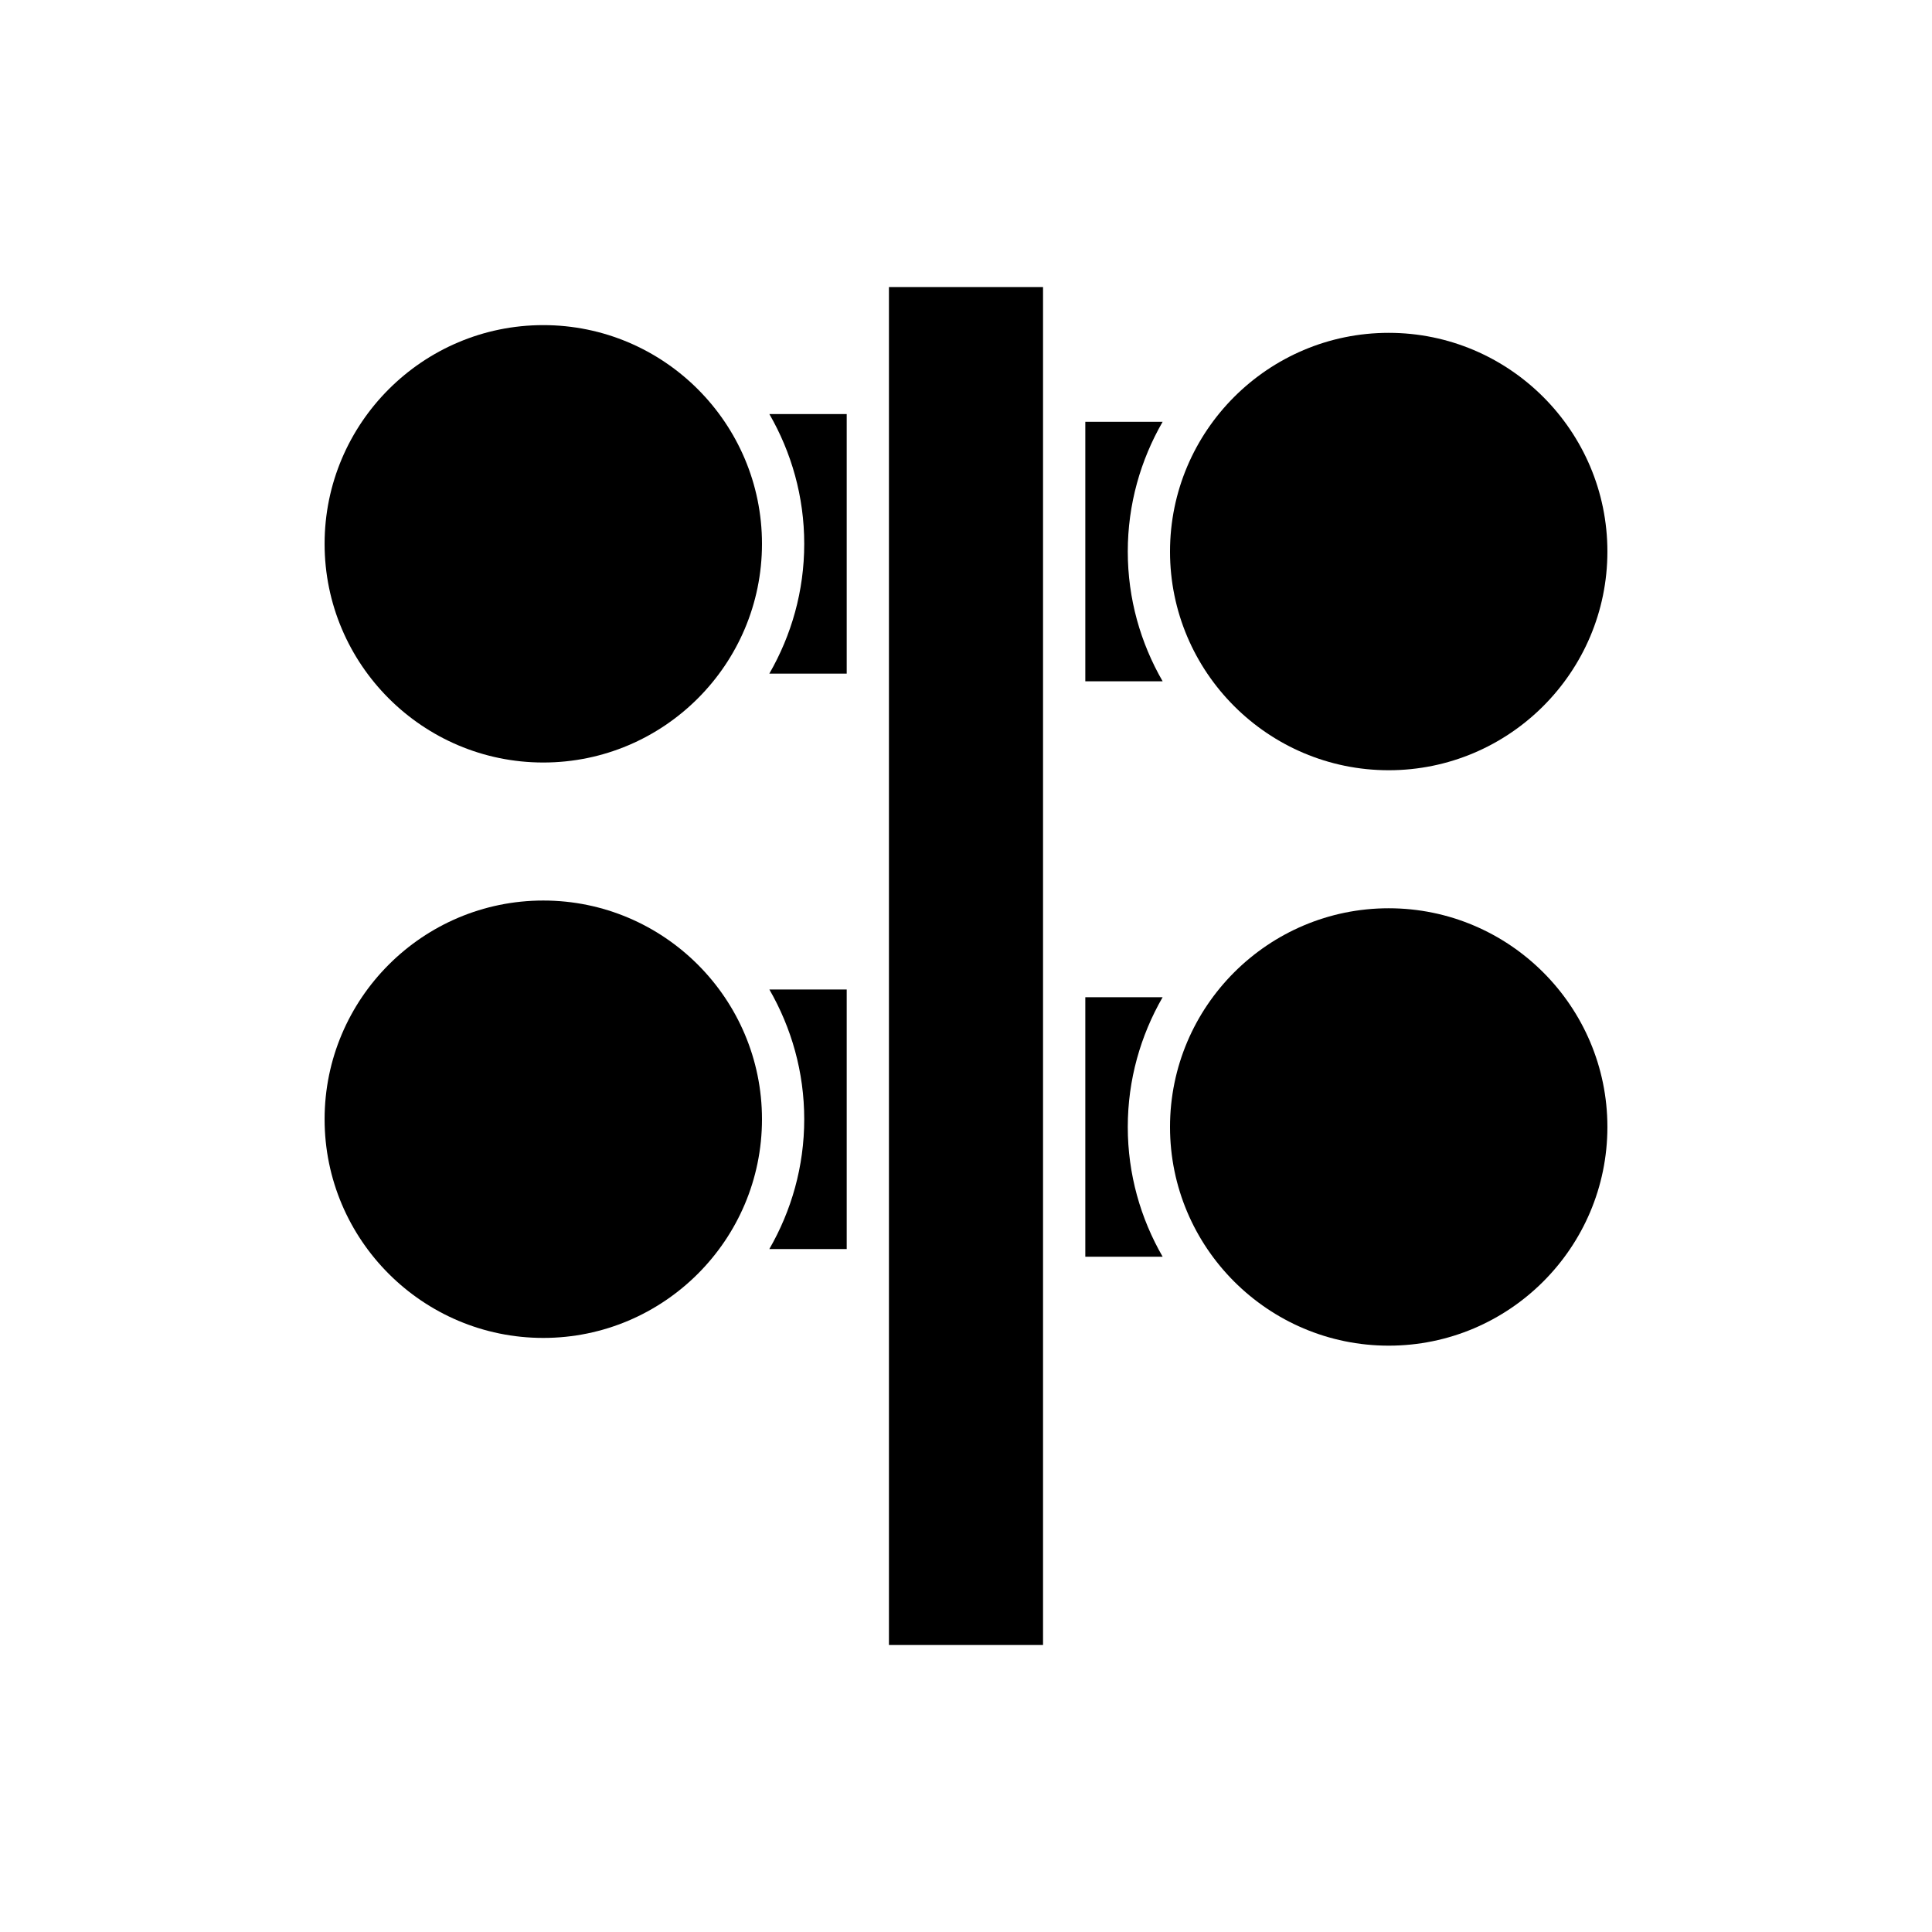
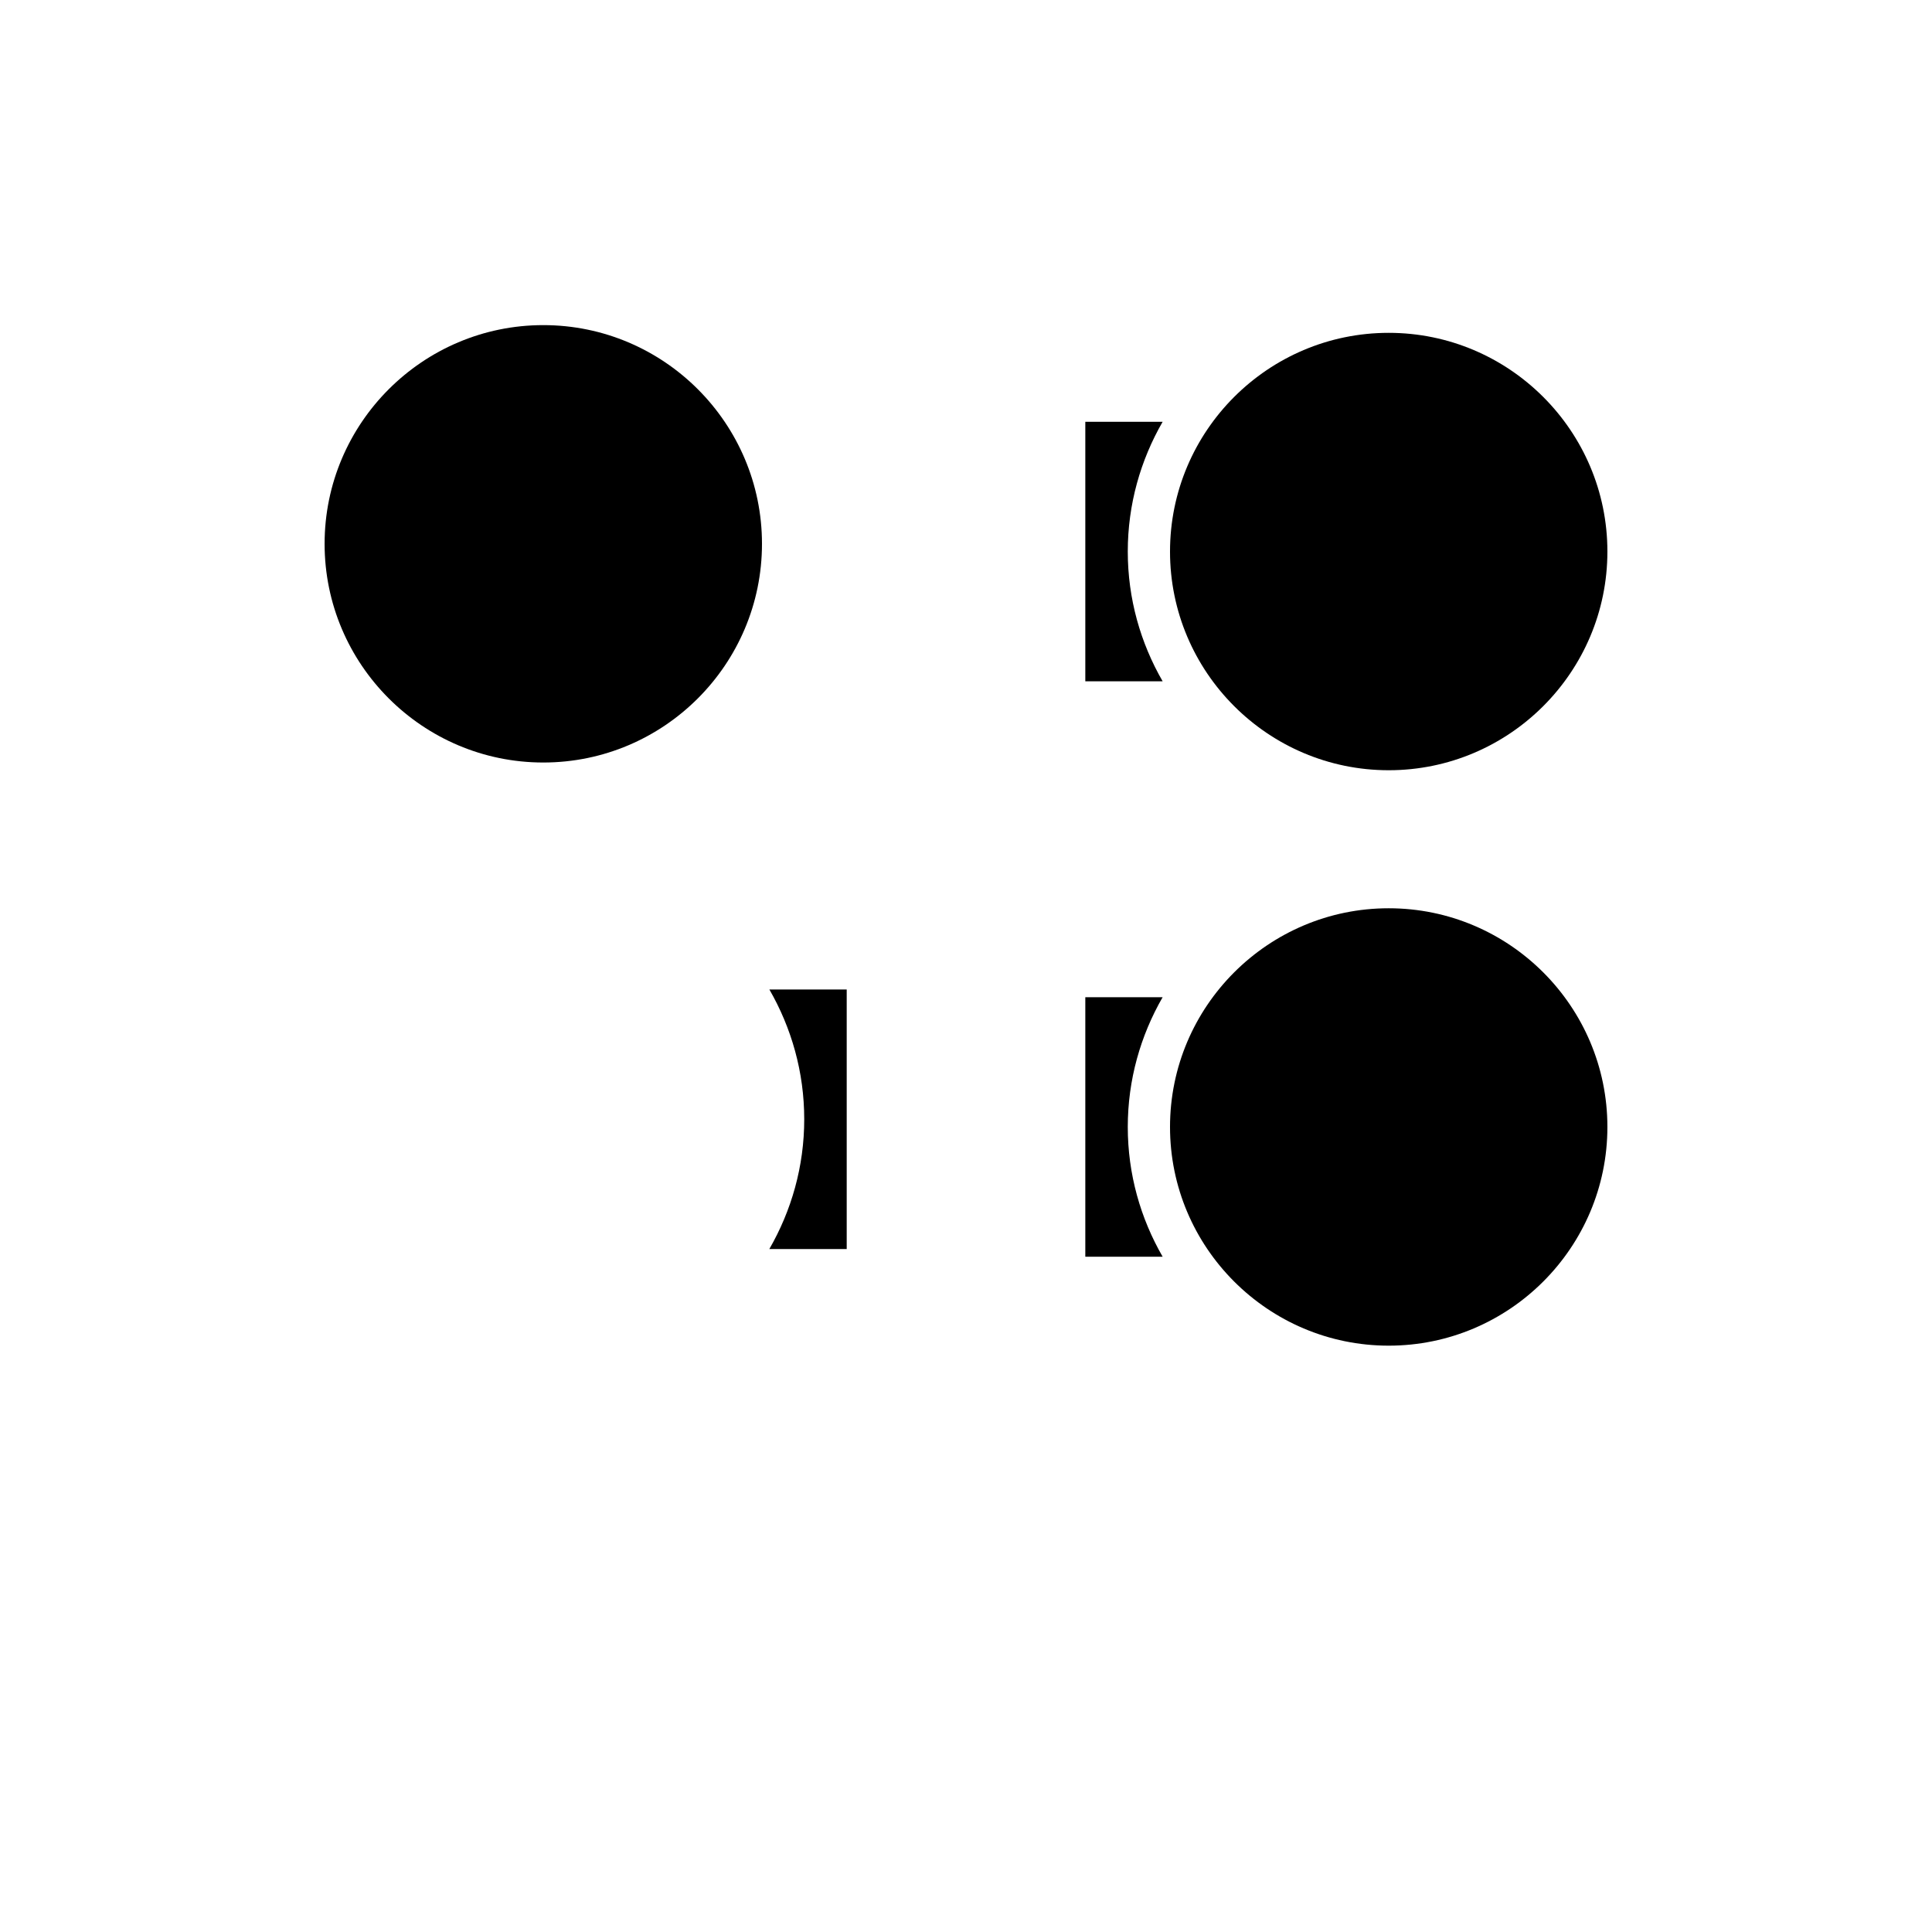
<svg xmlns="http://www.w3.org/2000/svg" fill="#000000" width="800px" height="800px" version="1.1" viewBox="144 144 512 512">
  <g>
-     <path d="m287.98 382.65c-31.957 0-57.957 26-57.957 57.957s26 57.957 57.957 57.957 57.953-26 57.953-57.957-26-57.957-57.953-57.957z" />
    <path d="m357.13 440.61c0 12.527-3.398 24.25-9.246 34.395h20.504v-68.781h-20.496c5.844 10.141 9.238 21.863 9.238 34.387z" />
    <path d="m287.98 230.16c-31.957 0-57.957 26-57.957 57.957 0 31.957 26 57.957 57.957 57.957s57.953-26 57.953-57.957c0-31.957-26-57.957-57.953-57.957z" />
-     <path d="m357.13 288.12c0 12.527-3.398 24.25-9.246 34.395h20.504v-68.781h-20.496c5.844 10.145 9.238 21.863 9.238 34.387z" />
-     <path d="m379.58 220.07h40.836v359.87h-40.836z" />
    <path d="m512.02 384.7c-31.957 0-57.953 26-57.953 57.957 0 31.957 26 57.957 57.953 57.957 31.957 0 57.957-26 57.957-57.957 0-31.957-26-57.957-57.957-57.957z" />
    <path d="m452.11 408.27h-20.492v68.777h20.496c-5.848-10.145-9.242-21.867-9.242-34.391 0-12.523 3.394-24.242 9.238-34.387z" />
    <path d="m512.02 348.12c31.957 0 57.957-26 57.957-57.957 0-31.957-26-57.957-57.957-57.957s-57.953 26-57.953 57.957c-0.004 31.957 25.996 57.957 57.953 57.957z" />
    <path d="m452.11 255.78h-20.492v68.777h20.496c-5.848-10.145-9.242-21.867-9.242-34.391 0-12.52 3.394-24.242 9.238-34.387z" />
  </g>
</svg>